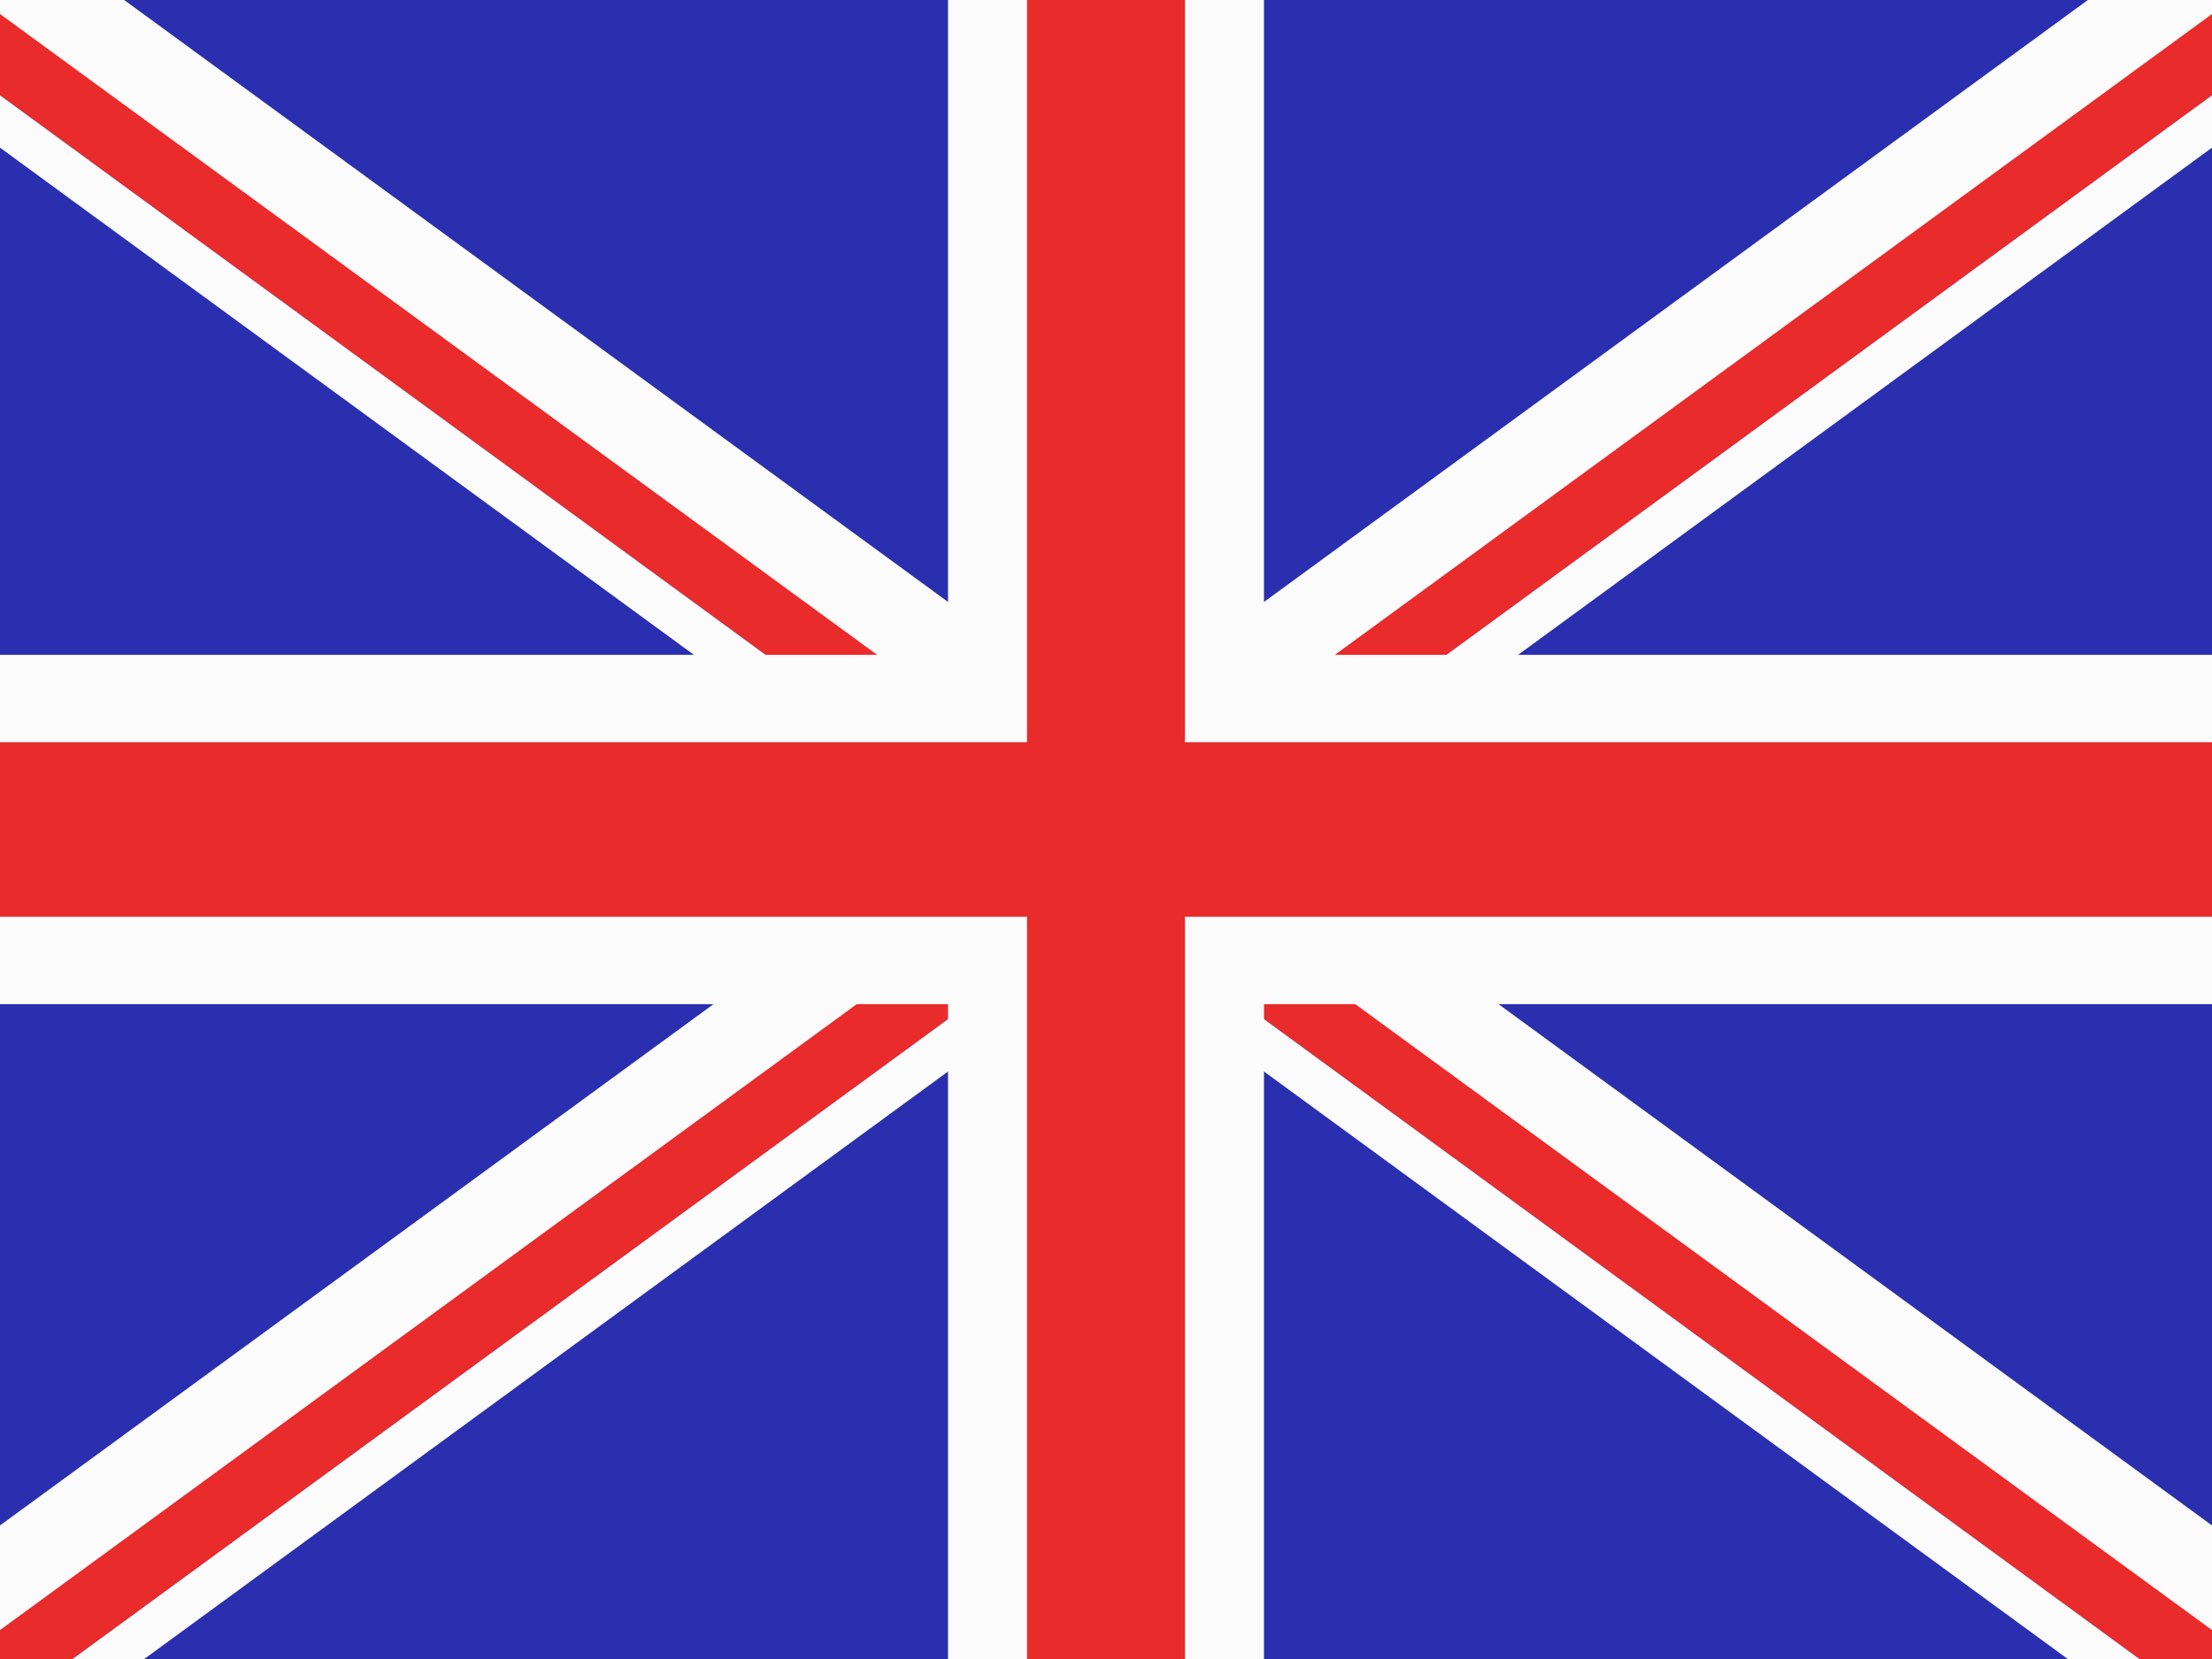
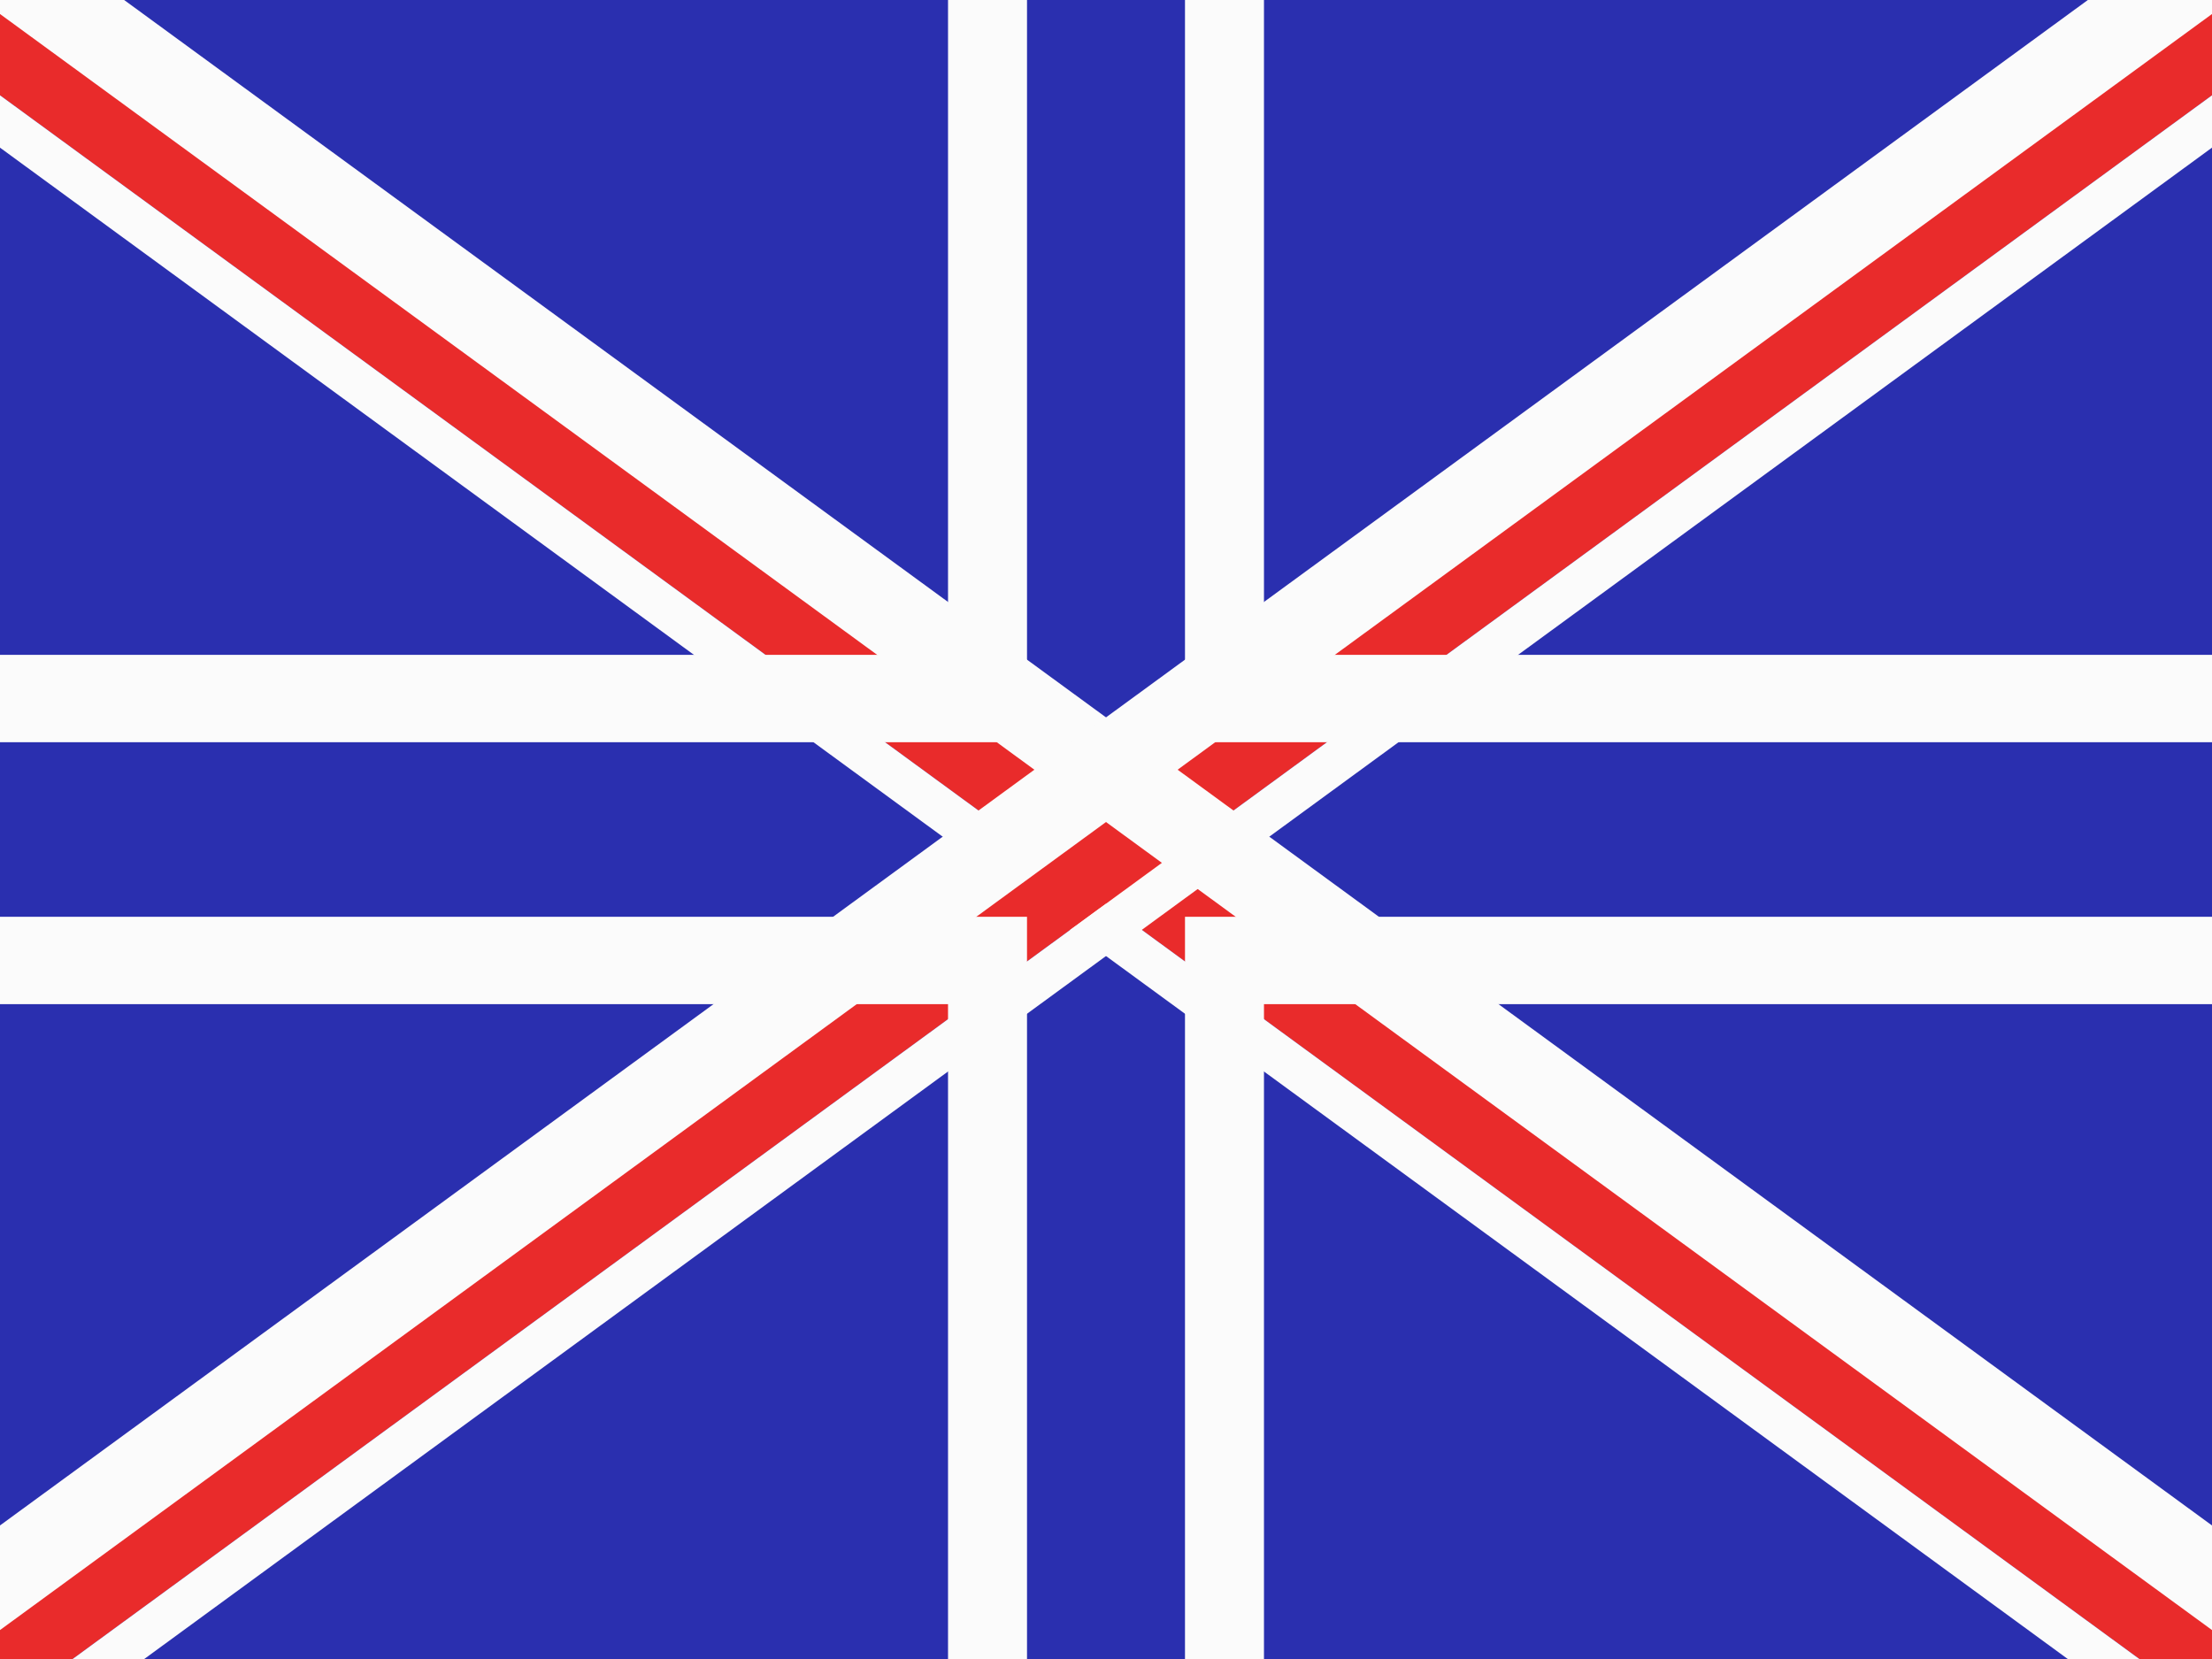
<svg xmlns="http://www.w3.org/2000/svg" width="24" height="18" viewBox="0 0 24 18" fill="none">
  <path d="M0 0H24V18H0V0Z" fill="#2A2FAF" />
  <path fill-rule="evenodd" clip-rule="evenodd" d="M0.139 0L24 17.44V18H23.212L0 1.034V0H0.139Z" fill="#E92B2B" />
  <path fill-rule="evenodd" clip-rule="evenodd" d="M22.435 18L0 1.602V1.034L23.212 18H22.435ZM0.916 0L24 16.872V17.44L0.139 0H0.916Z" fill="#FBFBFB" />
  <path fill-rule="evenodd" clip-rule="evenodd" d="M0 17.44V18H0.788L24 1.034V0H23.861L0 17.44Z" fill="#E92B2B" />
  <path fill-rule="evenodd" clip-rule="evenodd" d="M24 1.602V1.034L0.788 18H1.565L24 1.602ZM0 16.872V17.44L23.861 0H23.084L0 16.872Z" fill="#FBFBFB" />
  <path fill-rule="evenodd" clip-rule="evenodd" d="M1.347 0L24 16.551V17.686L0 0.152V0H1.347Z" fill="#FBFBFB" />
  <path fill-rule="evenodd" clip-rule="evenodd" d="M0 16.551V17.686L24 0.152V0H22.653L0 16.551Z" fill="#FBFBFB" />
-   <path fill-rule="evenodd" clip-rule="evenodd" d="M13.286 0H10.714V7.579H0V10.421H10.714V18H13.286V10.421H24V7.579H13.286V0Z" fill="#E92B2B" />
  <path fill-rule="evenodd" clip-rule="evenodd" d="M0 7.105H10.286V0H11.143V7.579V8.053H10.714H0V7.105ZM10.286 18V10.895H0V9.947H10.714H11.143V10.421V18H10.286ZM24 10.895H13.714V18H12.857V10.421V9.947H13.286H24V10.895ZM13.714 0V7.105H24V8.053H13.286H12.857V7.579V0H13.714Z" fill="#FBFBFB" />
</svg>